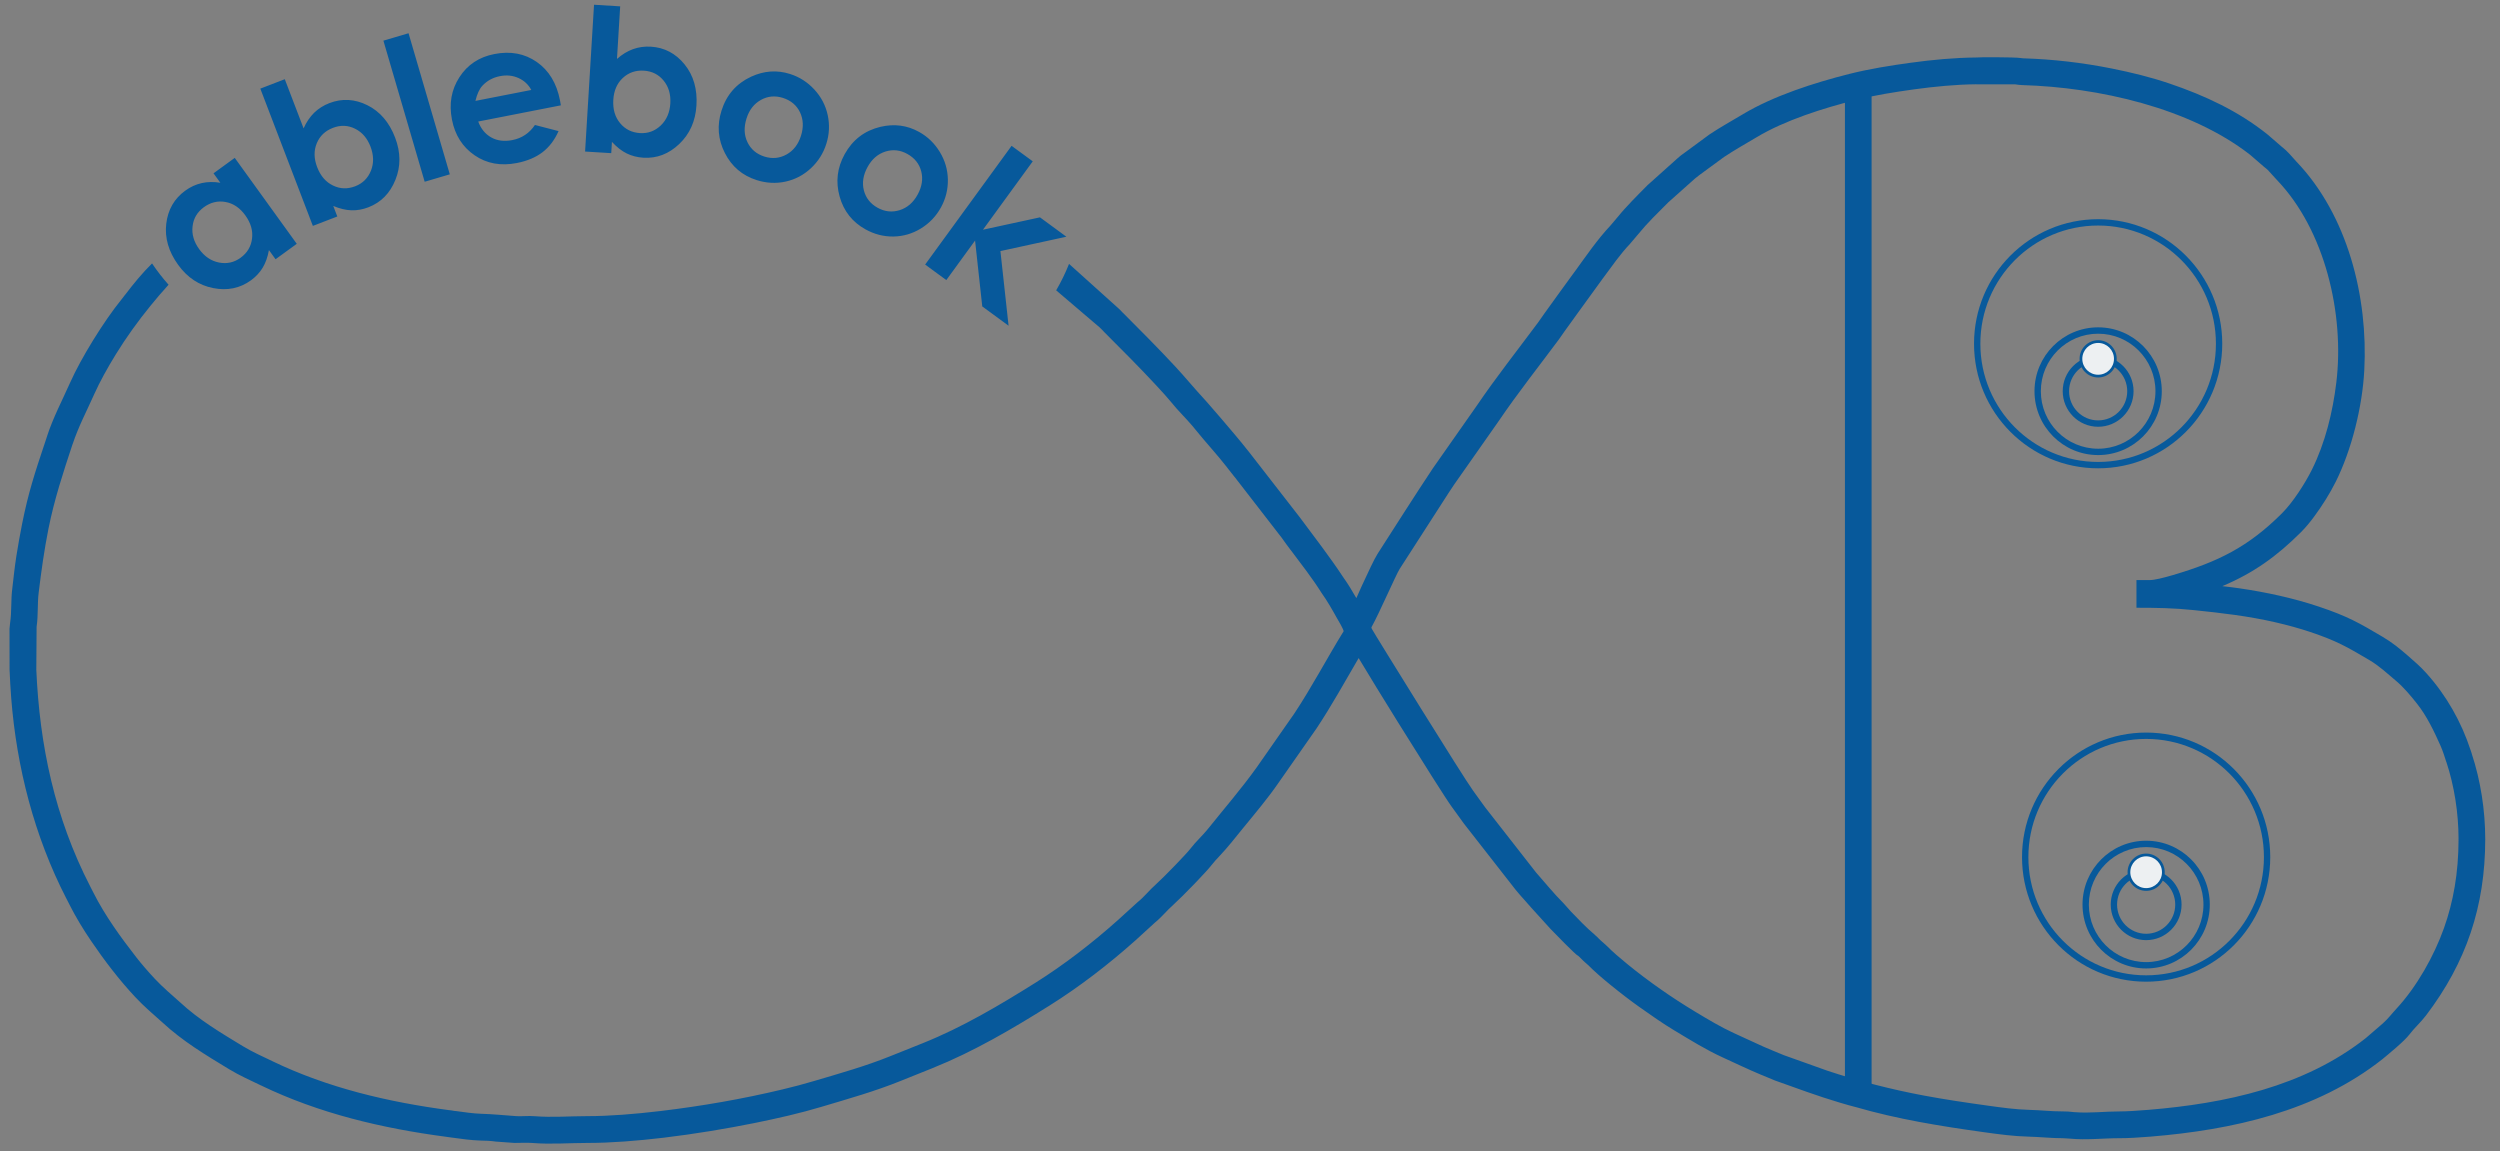
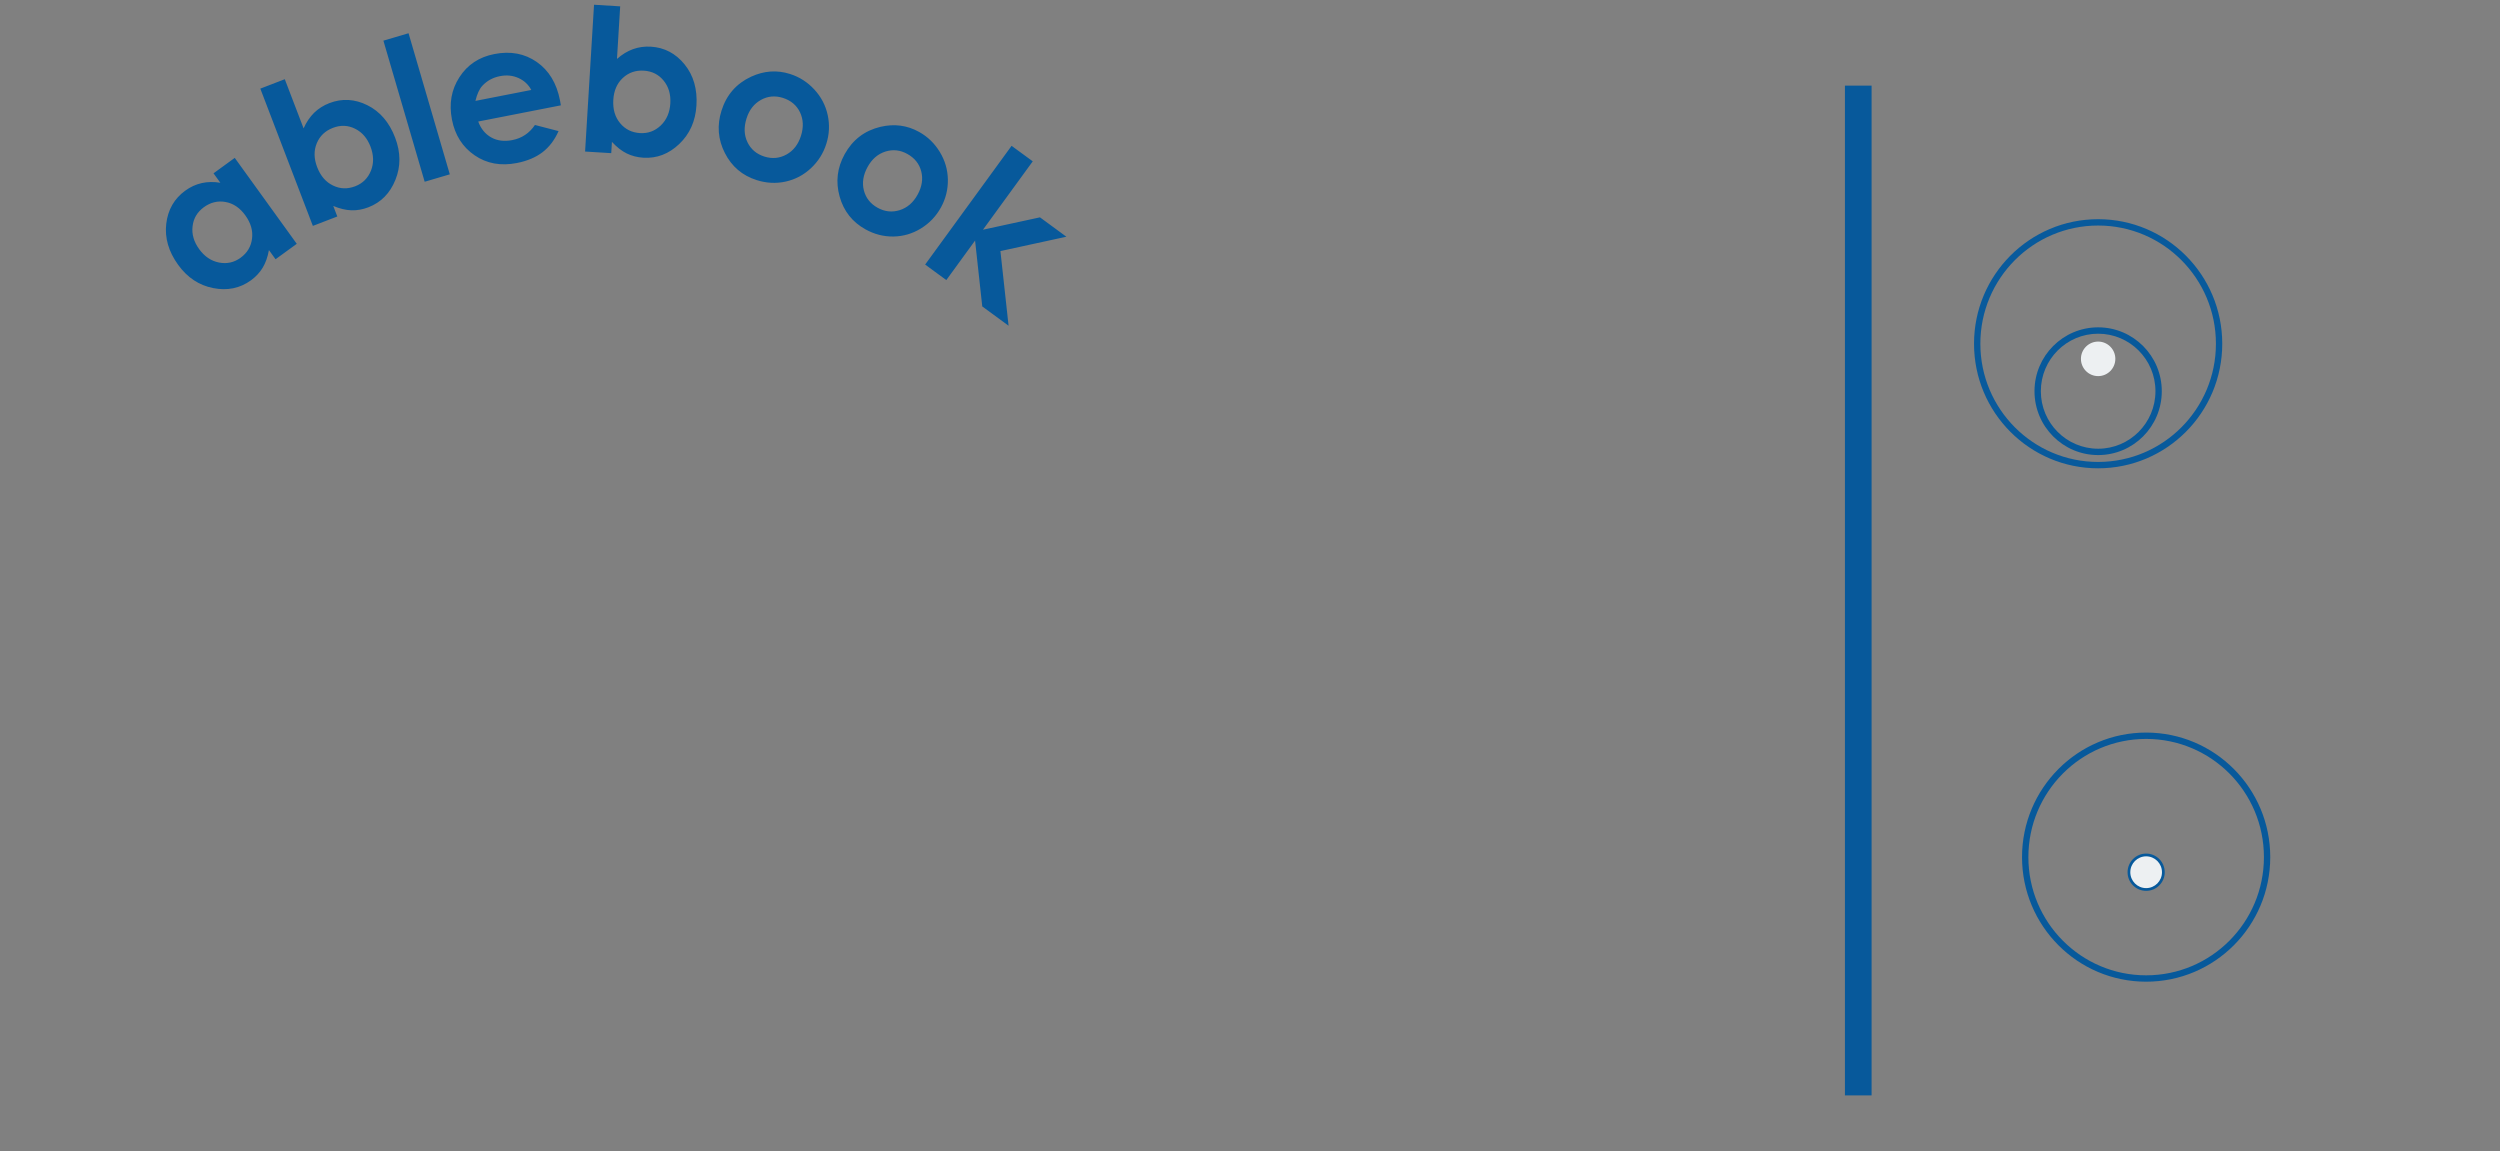
<svg xmlns="http://www.w3.org/2000/svg" width="139" height="64" viewBox="0 0 139 64" fill="none">
  <rect x="0" y="0" width="139" height="64" fill="#808080" stroke="none" />
  <path d="M11.872 9.636L13.052 8.778L16.5 13.556L15.32 14.414L14.953 13.905C14.882 14.295 14.765 14.623 14.603 14.889C14.441 15.155 14.224 15.388 13.954 15.585C13.343 16.029 12.645 16.173 11.855 16.018C11.066 15.864 10.415 15.432 9.903 14.723C9.372 13.986 9.153 13.226 9.243 12.443C9.335 11.661 9.687 11.046 10.302 10.599C10.586 10.393 10.889 10.254 11.214 10.18C11.54 10.106 11.886 10.102 12.25 10.161L11.872 9.636ZM11.336 11.52C10.97 11.787 10.759 12.139 10.708 12.576C10.654 13.014 10.775 13.438 11.07 13.847C11.368 14.259 11.735 14.509 12.174 14.596C12.613 14.682 13.012 14.596 13.373 14.334C13.744 14.064 13.959 13.709 14.013 13.269C14.07 12.83 13.946 12.397 13.639 11.973C13.34 11.557 12.975 11.31 12.543 11.231C12.114 11.152 11.71 11.248 11.336 11.52ZM15.834 4.404L16.88 7.138C17.031 6.796 17.226 6.507 17.464 6.272C17.703 6.039 17.986 5.859 18.312 5.734C19.019 5.461 19.724 5.501 20.427 5.85C21.131 6.202 21.644 6.802 21.969 7.651C22.281 8.468 22.288 9.251 21.985 9.999C21.685 10.747 21.183 11.255 20.481 11.526C20.169 11.646 19.856 11.702 19.544 11.693C19.231 11.684 18.894 11.604 18.53 11.451L18.754 12.037L17.395 12.56L14.474 4.928L15.834 4.404ZM18.508 7.11C18.08 7.274 17.781 7.561 17.613 7.964C17.444 8.37 17.45 8.812 17.633 9.291C17.82 9.78 18.113 10.122 18.512 10.313C18.908 10.508 19.322 10.521 19.75 10.356C20.166 10.196 20.456 9.907 20.624 9.492C20.79 9.074 20.782 8.629 20.601 8.154C20.42 7.682 20.133 7.349 19.738 7.155C19.345 6.96 18.934 6.945 18.508 7.11ZM21.317 2.26L22.715 1.848L25.009 9.693L23.612 10.105L21.317 2.26ZM31.184 5.857L26.589 6.757C26.735 7.157 26.977 7.451 27.311 7.64C27.645 7.827 28.036 7.877 28.48 7.79C29.014 7.686 29.434 7.405 29.743 6.949L31.055 7.289C30.84 7.781 30.542 8.171 30.166 8.462C29.787 8.751 29.311 8.952 28.735 9.064C27.843 9.239 27.06 9.096 26.388 8.634C25.716 8.173 25.296 7.512 25.129 6.652C24.957 5.771 25.096 4.983 25.544 4.292C25.991 3.599 26.637 3.171 27.485 3.005C28.383 2.829 29.17 2.976 29.845 3.446C30.52 3.917 30.951 4.628 31.136 5.582L31.184 5.857ZM29.539 5.002C29.383 4.704 29.146 4.483 28.83 4.339C28.512 4.196 28.17 4.161 27.802 4.233C27.402 4.311 27.074 4.491 26.815 4.773C26.654 4.948 26.526 5.228 26.433 5.61L29.539 5.002ZM34.482 0.353L34.304 3.277C34.583 3.029 34.879 2.847 35.193 2.733C35.507 2.62 35.839 2.574 36.187 2.595C36.943 2.641 37.569 2.971 38.064 3.582C38.559 4.195 38.778 4.954 38.723 5.861C38.669 6.735 38.351 7.451 37.767 8.005C37.185 8.561 36.518 8.815 35.768 8.769C35.434 8.748 35.126 8.668 34.845 8.531C34.565 8.393 34.291 8.179 34.023 7.888L33.985 8.515L32.531 8.426L33.028 0.264L34.482 0.353ZM35.797 3.929C35.34 3.901 34.949 4.037 34.629 4.334C34.307 4.633 34.131 5.038 34.1 5.55C34.068 6.073 34.194 6.505 34.476 6.845C34.757 7.187 35.128 7.372 35.586 7.4C36.03 7.427 36.414 7.285 36.738 6.977C37.062 6.667 37.239 6.258 37.27 5.75C37.301 5.245 37.176 4.822 36.897 4.482C36.62 4.141 36.252 3.957 35.797 3.929ZM43.926 4.113C44.45 4.279 44.901 4.568 45.279 4.979C45.659 5.391 45.904 5.862 46.021 6.399C46.136 6.936 46.111 7.466 45.945 7.992C45.779 8.522 45.492 8.975 45.087 9.354C44.681 9.732 44.213 9.979 43.682 10.096C43.15 10.213 42.614 10.186 42.073 10.014C41.276 9.762 40.685 9.26 40.303 8.509C39.92 7.757 39.857 6.971 40.115 6.154C40.391 5.276 40.94 4.647 41.761 4.264C42.48 3.933 43.2 3.882 43.926 4.113ZM43.53 5.443C43.097 5.306 42.688 5.343 42.306 5.556C41.922 5.77 41.655 6.112 41.506 6.588C41.352 7.075 41.37 7.515 41.559 7.908C41.748 8.299 42.06 8.565 42.497 8.704C42.932 8.842 43.343 8.804 43.73 8.59C44.115 8.377 44.383 8.029 44.535 7.549C44.687 7.067 44.666 6.631 44.478 6.239C44.289 5.849 43.972 5.584 43.53 5.443ZM51.1 7.334C51.581 7.601 51.966 7.974 52.255 8.452C52.546 8.931 52.693 9.442 52.702 9.991C52.71 10.541 52.58 11.055 52.314 11.538C52.046 12.024 51.676 12.411 51.205 12.702C50.732 12.992 50.224 13.141 49.681 13.151C49.136 13.159 48.616 13.027 48.12 12.751C47.388 12.345 46.908 11.736 46.682 10.924C46.455 10.11 46.548 9.328 46.961 8.578C47.405 7.773 48.068 7.265 48.948 7.053C49.718 6.871 50.434 6.964 51.1 7.334ZM50.449 8.56C50.052 8.339 49.644 8.295 49.227 8.427C48.809 8.561 48.48 8.844 48.239 9.28C47.993 9.726 47.924 10.162 48.031 10.584C48.139 11.005 48.393 11.329 48.794 11.551C49.193 11.773 49.603 11.816 50.024 11.684C50.444 11.551 50.776 11.264 51.019 10.823C51.262 10.381 51.329 9.95 51.221 9.529C51.113 9.108 50.855 8.785 50.449 8.56ZM56.244 8.108L57.421 8.97L54.653 12.772L57.822 12.084L59.291 13.162L55.623 13.96L56.077 18.111L54.614 17.038L54.214 13.376L52.615 15.572L51.438 14.71L56.244 8.108Z" fill="#07599B" />
  <path fill-rule="evenodd" clip-rule="evenodd" d="M109.756 19.112C109.756 22.937 112.845 26.038 116.656 26.038C120.467 26.038 123.557 22.937 123.557 19.112C123.557 15.287 120.467 12.187 116.656 12.187C112.845 12.187 109.756 15.287 109.756 19.112ZM116.656 25.684C113.04 25.684 110.108 22.742 110.108 19.112C110.108 15.482 113.04 12.54 116.656 12.54C120.273 12.54 123.205 15.482 123.205 19.112C123.205 22.742 120.273 25.684 116.656 25.684Z" fill="#085A9C" />
  <path fill-rule="evenodd" clip-rule="evenodd" d="M113.118 21.751C113.118 23.713 114.702 25.302 116.657 25.302C118.611 25.302 120.195 23.713 120.195 21.751C120.195 19.79 118.611 18.2 116.657 18.2C114.702 18.2 113.118 19.79 113.118 21.751ZM116.657 24.949C114.897 24.949 113.471 23.517 113.471 21.751C113.471 19.985 114.897 18.554 116.657 18.554C118.416 18.554 119.843 19.985 119.843 21.751C119.843 23.517 118.416 24.949 116.657 24.949Z" fill="#07599B" />
-   <path fill-rule="evenodd" clip-rule="evenodd" d="M114.687 21.751C114.687 22.843 115.569 23.728 116.656 23.728C117.744 23.728 118.626 22.843 118.626 21.751C118.626 20.66 117.744 19.775 116.656 19.775C115.569 19.775 114.687 20.66 114.687 21.751ZM116.656 23.374C115.764 23.374 115.04 22.648 115.04 21.751C115.04 20.855 115.764 20.128 116.656 20.128C117.55 20.128 118.274 20.855 118.274 21.751C118.274 22.648 117.55 23.374 116.656 23.374Z" fill="#07599B" />
  <path fill-rule="evenodd" clip-rule="evenodd" d="M116.657 18.992C117.185 18.992 117.613 19.422 117.613 19.952C117.613 20.482 117.185 20.912 116.657 20.912C116.129 20.912 115.7 20.482 115.7 19.952C115.7 19.422 116.129 18.992 116.657 18.992Z" fill="#EDF0F2" />
-   <path fill-rule="evenodd" clip-rule="evenodd" d="M115.624 19.952C115.624 20.524 116.087 20.988 116.657 20.988C117.227 20.988 117.689 20.524 117.689 19.952C117.689 19.38 117.227 18.916 116.657 18.916C116.087 18.916 115.624 19.38 115.624 19.952ZM116.657 20.835C116.171 20.835 115.776 20.44 115.776 19.952C115.776 19.464 116.171 19.068 116.657 19.068C117.143 19.068 117.537 19.464 117.537 19.952C117.537 20.44 117.143 20.835 116.657 20.835Z" fill="#07599B" />
  <path fill-rule="evenodd" clip-rule="evenodd" d="M119.326 41.084C115.709 41.084 112.778 44.026 112.778 47.656C112.778 51.285 115.709 54.228 119.326 54.228C122.942 54.228 125.874 51.285 125.874 47.656C125.874 44.026 122.942 41.084 119.326 41.084ZM112.425 47.656C112.425 43.831 115.515 40.731 119.326 40.731C123.137 40.731 126.226 43.831 126.226 47.656C126.226 51.481 123.137 54.582 119.326 54.582C115.515 54.582 112.425 51.481 112.425 47.656Z" fill="#07599B" />
-   <path fill-rule="evenodd" clip-rule="evenodd" d="M115.788 50.295C115.788 52.256 117.372 53.846 119.326 53.846C121.28 53.846 122.864 52.256 122.864 50.295C122.864 48.334 121.28 46.744 119.326 46.744C117.372 46.744 115.788 48.334 115.788 50.295ZM119.326 53.493C117.566 53.493 116.14 52.061 116.14 50.295C116.14 48.529 117.566 47.098 119.326 47.098C121.086 47.098 122.512 48.529 122.512 50.295C122.512 52.061 121.086 53.493 119.326 53.493Z" fill="#07599B" />
-   <path fill-rule="evenodd" clip-rule="evenodd" d="M117.357 50.295C117.357 51.387 118.238 52.272 119.326 52.272C120.413 52.272 121.295 51.387 121.295 50.295C121.295 49.204 120.413 48.319 119.326 48.319C118.238 48.319 117.357 49.204 117.357 50.295ZM119.326 51.918C118.433 51.918 117.709 51.191 117.709 50.295C117.709 49.399 118.433 48.672 119.326 48.672C120.219 48.672 120.943 49.399 120.943 50.295C120.943 51.191 120.219 51.918 119.326 51.918Z" fill="#07599B" />
  <path fill-rule="evenodd" clip-rule="evenodd" d="M119.326 47.535C119.854 47.535 120.283 47.966 120.283 48.496C120.283 49.026 119.854 49.456 119.326 49.456C118.798 49.456 118.369 49.026 118.369 48.496C118.369 47.966 118.798 47.535 119.326 47.535Z" fill="#EDF0F2" />
  <path fill-rule="evenodd" clip-rule="evenodd" d="M118.293 48.496C118.293 49.068 118.756 49.532 119.326 49.532C119.896 49.532 120.359 49.068 120.359 48.496C120.359 47.923 119.896 47.459 119.326 47.459C118.756 47.459 118.293 47.923 118.293 48.496ZM119.326 49.379C118.84 49.379 118.445 48.984 118.445 48.496C118.445 48.008 118.84 47.612 119.326 47.612C119.812 47.612 120.206 48.008 120.206 48.496C120.206 48.984 119.812 49.379 119.326 49.379Z" fill="#07599B" />
-   <path d="M124.518 32.711C126.004 32.929 127.483 33.247 128.909 33.722C130.544 34.268 131.187 34.648 132.462 35.4C132.994 35.714 133.386 36.03 133.851 36.434C134.23 36.764 134.569 37.052 134.909 37.432C136.017 38.663 136.851 40.136 137.367 41.713L137.368 41.712L137.429 41.898L137.426 41.899C137.925 43.401 138.178 45.066 138.179 46.648H138.182V46.682H138.179C138.174 50.391 137.125 53.517 134.883 56.462C134.599 56.837 134.243 57.149 133.966 57.514C133.665 57.908 132.824 58.587 132.457 58.894C128.786 61.789 124.13 62.822 119.571 63.196C118.941 63.248 118.31 63.285 117.872 63.284C116.923 63.282 116.028 63.399 115.067 63.307C114.948 63.307 114.817 63.283 114.688 63.284C114.05 63.286 113.423 63.212 112.788 63.197C111.965 63.178 111.137 63.065 110.322 62.952C107.907 62.617 105.504 62.23 103.158 61.548L103.158 61.549C102.976 61.506 102.63 61.407 102.264 61.298C101.042 60.933 99.89 60.505 98.685 60.075L97.945 59.767L97.944 59.769C97.211 59.462 96.497 59.121 95.774 58.789C94.856 58.369 93.989 57.83 93.124 57.31L93.124 57.311C92.43 56.897 91.772 56.427 91.112 55.962C90.712 55.68 90.105 55.219 89.526 54.746C89.063 54.369 88.619 53.982 88.314 53.671C88.274 53.63 88.214 53.581 88.156 53.531L88.156 53.532C87.999 53.402 87.874 53.25 87.733 53.132C87.643 53.132 86.406 51.851 86.212 51.652C85.729 51.108 85.234 50.589 84.757 50.035C84.598 49.851 84.408 49.654 84.263 49.465L81.394 45.793C81.163 45.483 80.946 45.164 80.715 44.854C80.439 44.484 79.072 42.319 77.737 40.173C76.915 38.852 76.099 37.522 75.541 36.59C74.773 37.903 74.04 39.234 73.198 40.502L71.08 43.532C70.497 44.38 69.783 45.226 69.129 46.025C68.701 46.548 68.296 47.077 67.831 47.568C67.667 47.742 67.501 47.918 67.369 48.091C67.225 48.281 66.829 48.708 66.412 49.141C65.956 49.614 65.467 50.1 65.251 50.292C64.884 50.615 64.588 50.995 64.201 51.308L63.135 52.282C61.667 53.594 60.027 54.86 58.359 55.906C56.291 57.203 54.133 58.471 51.865 59.38L51.865 59.381L50.056 60.107C48.642 60.678 47.168 61.094 45.708 61.529L45.708 61.53C44.47 61.901 43.215 62.184 41.949 62.441C40.444 62.745 38.645 63.048 36.898 63.257C35.418 63.433 33.945 63.548 32.673 63.547C31.65 63.547 30.616 63.634 29.596 63.549V63.549C29.29 63.525 28.921 63.547 28.605 63.547L27.566 63.472C27.307 63.433 26.972 63.415 26.71 63.415C26.193 63.399 25.654 63.324 25.148 63.253V63.253L24.787 63.204V63.203C21.246 62.735 17.742 61.908 14.51 60.349L14.51 60.35C13.912 60.064 13.3 59.789 12.733 59.445C11.434 58.657 10.142 57.882 9.022 56.84L9.022 56.841C8.505 56.379 8.008 55.958 7.53 55.448C6.633 54.492 5.798 53.396 5.062 52.312C4.628 51.672 4.222 51.008 3.87 50.312L3.871 50.311L3.688 49.952L3.686 49.952C1.91 46.499 0.923 42.664 0.622 38.797H0.622C0.582 38.277 0.553 37.756 0.532 37.235L0.529 34.952C0.537 34.841 0.552 34.733 0.563 34.623C0.656 34.003 0.6 33.369 0.681 32.742C0.753 32.125 0.817 31.504 0.914 30.891C1.009 30.299 1.114 29.704 1.231 29.117C1.577 27.378 1.96 26.23 2.445 24.773L2.446 24.773L2.627 24.226L2.625 24.225C2.962 23.202 3.46 22.26 3.896 21.281C4.208 20.581 4.677 19.728 5.183 18.908C5.706 18.061 6.272 17.242 6.754 16.65L6.959 16.385L6.961 16.386C7.405 15.798 7.93 15.161 8.454 14.647C8.733 15.063 9.04 15.458 9.372 15.831L8.817 16.459L8.818 16.46L8.347 17.026L8.347 17.027C7.659 17.871 7.018 18.764 6.446 19.691C5.972 20.458 5.538 21.248 5.252 21.889C4.839 22.816 4.357 23.727 4.039 24.692H4.036C3.516 26.26 3.018 27.773 2.692 29.409C2.457 30.59 2.299 31.738 2.153 32.929C2.072 33.562 2.132 34.204 2.035 34.845H2.035L2.019 37.206H2.017C2.201 41.461 3.05 45.461 5.008 49.269C5.008 49.273 5.188 49.63 5.198 49.64C5.843 50.918 6.704 52.1 7.58 53.228C7.83 53.551 8.219 54.006 8.612 54.426C9.062 54.905 9.536 55.301 10.023 55.737C11.057 56.701 12.299 57.436 13.501 58.166C14.024 58.483 14.592 58.737 15.144 59L15.147 59.003C18.228 60.49 21.607 61.279 24.982 61.726C25.088 61.726 25.245 61.775 25.351 61.775C25.829 61.842 26.338 61.913 26.757 61.926C27.406 61.944 28.056 62.012 28.704 62.057V62.058C29.041 62.074 29.378 62.032 29.715 62.06H29.718C30.696 62.14 31.691 62.057 32.673 62.057C33.856 62.058 35.275 61.946 36.723 61.773C38.993 61.502 41.269 61.107 43.494 60.575C44.109 60.428 44.712 60.27 45.283 60.098C46.698 59.679 48.134 59.275 49.502 58.723L51.315 57.997C53.5 57.122 55.582 55.888 57.573 54.639C59.17 53.637 60.74 52.422 62.146 51.166L63.253 50.159C63.617 49.868 63.914 49.482 64.268 49.17C64.473 48.989 64.927 48.537 65.347 48.101C65.727 47.708 66.078 47.33 66.188 47.185C66.49 46.788 66.861 46.465 67.167 46.081C68.073 44.948 69.025 43.851 69.87 42.67L71.959 39.679L71.959 39.679C72.948 38.189 73.77 36.61 74.708 35.093C74.658 34.902 74.435 34.551 74.335 34.371C74.057 33.87 73.797 33.414 73.467 32.949C72.961 32.142 72.332 31.341 71.758 30.574L71.756 30.575C71.599 30.365 71.44 30.157 71.292 29.94L71.293 29.939L68.64 26.512L68.638 26.514C68.503 26.348 68.373 26.18 68.242 26.012L68.244 26.01C67.676 25.279 67.046 24.604 66.465 23.885L66.466 23.885L66.324 23.712L66.324 23.711C65.93 23.243 65.481 22.819 65.099 22.338C64.953 22.156 64.63 21.797 64.272 21.412C63.336 20.401 62.366 19.438 61.394 18.462C61.386 18.445 61.171 18.233 61.156 18.219L61.157 18.218L58.723 16.143C58.999 15.67 59.238 15.178 59.439 14.672L62.154 17.115C62.206 17.149 62.313 17.269 62.361 17.319L62.361 17.319L62.446 17.406L62.448 17.405C63.434 18.394 64.41 19.37 65.361 20.396C65.885 20.961 66.365 21.548 66.886 22.112C67.247 22.503 67.574 22.91 67.925 23.302C68.427 23.899 68.937 24.479 69.415 25.095H69.418L72.285 28.785C73.087 29.868 73.945 30.971 74.677 32.085L74.677 32.085C74.954 32.474 75.175 32.838 75.413 33.256C75.506 33.04 75.61 32.806 75.719 32.57C76.07 31.812 76.408 31.084 76.574 30.826L76.572 30.825C77.603 29.224 78.62 27.613 79.674 26.028L82.119 22.542C83.173 20.989 84.352 19.498 85.473 17.989L85.474 17.991C85.61 17.807 85.733 17.615 85.868 17.431C86.424 16.671 86.964 15.897 87.525 15.141L87.527 15.142C88.157 14.276 88.817 13.308 89.536 12.547L89.96 12.046C90.374 11.529 91.091 10.809 91.584 10.315L91.582 10.314L93.264 8.807L93.264 8.807C93.401 8.685 93.457 8.642 93.543 8.578L93.545 8.58L95.048 7.474C95.65 7.071 96.284 6.724 96.905 6.351C98.618 5.322 100.887 4.598 102.819 4.111C103.942 3.828 105.077 3.649 106.223 3.49H106.226C107.406 3.327 108.678 3.206 109.869 3.197C109.907 3.177 112.034 3.171 112.357 3.227L112.357 3.228C112.394 3.234 112.433 3.241 112.477 3.242C114.141 3.291 115.785 3.484 117.418 3.81C118.502 4.027 119.581 4.29 120.628 4.646L120.628 4.646C122.591 5.312 124.439 6.169 126.07 7.472L126.868 8.162L126.868 8.162L126.901 8.188L126.901 8.187C127.191 8.414 127.423 8.702 127.669 8.973L127.669 8.973C130.537 11.964 131.672 16.53 131.454 20.59C131.348 22.602 130.76 24.994 129.867 26.786C129.535 27.451 129.118 28.109 128.678 28.707L128.678 28.707C128.45 29.018 128.203 29.32 127.928 29.595C126.595 30.925 125.301 31.857 123.561 32.59C123.89 32.627 124.212 32.666 124.518 32.711H124.518ZM126.504 34.598C124.987 34.25 123.526 34.083 121.983 33.923C120.893 33.807 119.879 33.791 118.787 33.791V32.252H119.532C119.783 32.252 120.271 32.134 120.81 31.975C123.329 31.233 124.999 30.414 126.88 28.537C127.489 27.929 128.168 26.866 128.539 26.12C129.282 24.629 129.703 22.906 129.901 21.256C130.357 17.477 129.276 12.79 126.584 9.993L126.09 9.451L126.09 9.45C126.033 9.394 125.96 9.339 125.896 9.289L125.106 8.606C121.756 5.995 116.664 4.853 112.436 4.731C112.3 4.727 112.174 4.71 112.041 4.689H109.875V4.686C108.761 4.695 107.53 4.816 106.427 4.968V4.968C105.339 5.119 104.245 5.291 103.179 5.559C101.399 6.008 99.246 6.681 97.667 7.631C97.067 7.991 96.458 8.328 95.875 8.718L95.873 8.716L94.493 9.728L94.493 9.728L94.434 9.773V9.776C94.35 9.838 94.294 9.88 94.25 9.919L92.731 11.273L92.733 11.274C92.176 11.833 91.593 12.394 91.096 13.007L90.626 13.561C90.088 14.127 89.611 14.816 89.142 15.448L89.141 15.448C88.722 16.029 86.666 18.852 86.666 18.883C85.556 20.377 84.384 21.854 83.341 23.392L80.899 26.872L80.898 26.871L80.513 27.45L80.514 27.45L77.818 31.637C77.728 31.775 77.405 32.471 77.07 33.195C76.785 33.808 76.493 34.439 76.249 34.883L76.269 34.956C76.28 34.999 77.623 37.171 79 39.385C80.328 41.519 81.669 43.648 81.903 43.96C82.131 44.267 82.346 44.583 82.574 44.888L85.404 48.511L85.404 48.51C85.909 49.078 86.383 49.673 86.922 50.21L87.324 50.659L87.323 50.66C87.76 51.115 88.202 51.581 88.686 51.987L88.684 51.989C88.782 52.07 88.836 52.127 88.894 52.188L88.894 52.189C89.046 52.344 89.219 52.469 89.373 52.626C89.637 52.895 90.038 53.243 90.463 53.589C91.661 54.568 92.933 55.455 94.257 56.253C94.959 56.675 95.679 57.108 96.391 57.434L98.076 58.207L98.076 58.206C98.444 58.36 98.81 58.519 99.18 58.667V58.667L101.564 59.518L101.563 59.519C103.31 60.101 105.173 60.577 106.979 60.915C108.133 61.13 109.318 61.307 110.526 61.474C111.281 61.579 112.062 61.69 112.824 61.708C113.443 61.722 114.066 61.797 114.682 61.794C114.929 61.793 115.069 61.808 115.216 61.823V61.824L115.36 61.838L115.36 61.836C116.189 61.904 117.039 61.793 117.873 61.795C118.23 61.795 118.828 61.758 119.455 61.707C123.712 61.356 128.105 60.426 131.535 57.721C131.859 57.449 132.171 57.176 132.489 56.899L132.488 56.898C132.777 56.645 132.988 56.356 133.251 56.074C134.374 54.861 135.338 53.146 135.887 51.597C136.405 50.141 136.693 48.526 136.695 46.682H136.692V46.648H136.695C136.695 45.231 136.464 43.71 136.018 42.365H136.015C135.916 42.065 135.825 41.758 135.696 41.47C135.335 40.658 134.931 39.809 134.375 39.111C134.025 38.672 133.648 38.215 133.217 37.854C132.707 37.426 132.296 37.03 131.711 36.685C130.522 35.984 129.922 35.63 128.443 35.136C127.838 34.934 127.187 34.755 126.504 34.598" fill="#07599B" />
  <path fill-rule="evenodd" clip-rule="evenodd" d="M102.578 4.761H104.06V60.904H102.578V4.761Z" fill="#07599B" />
</svg>